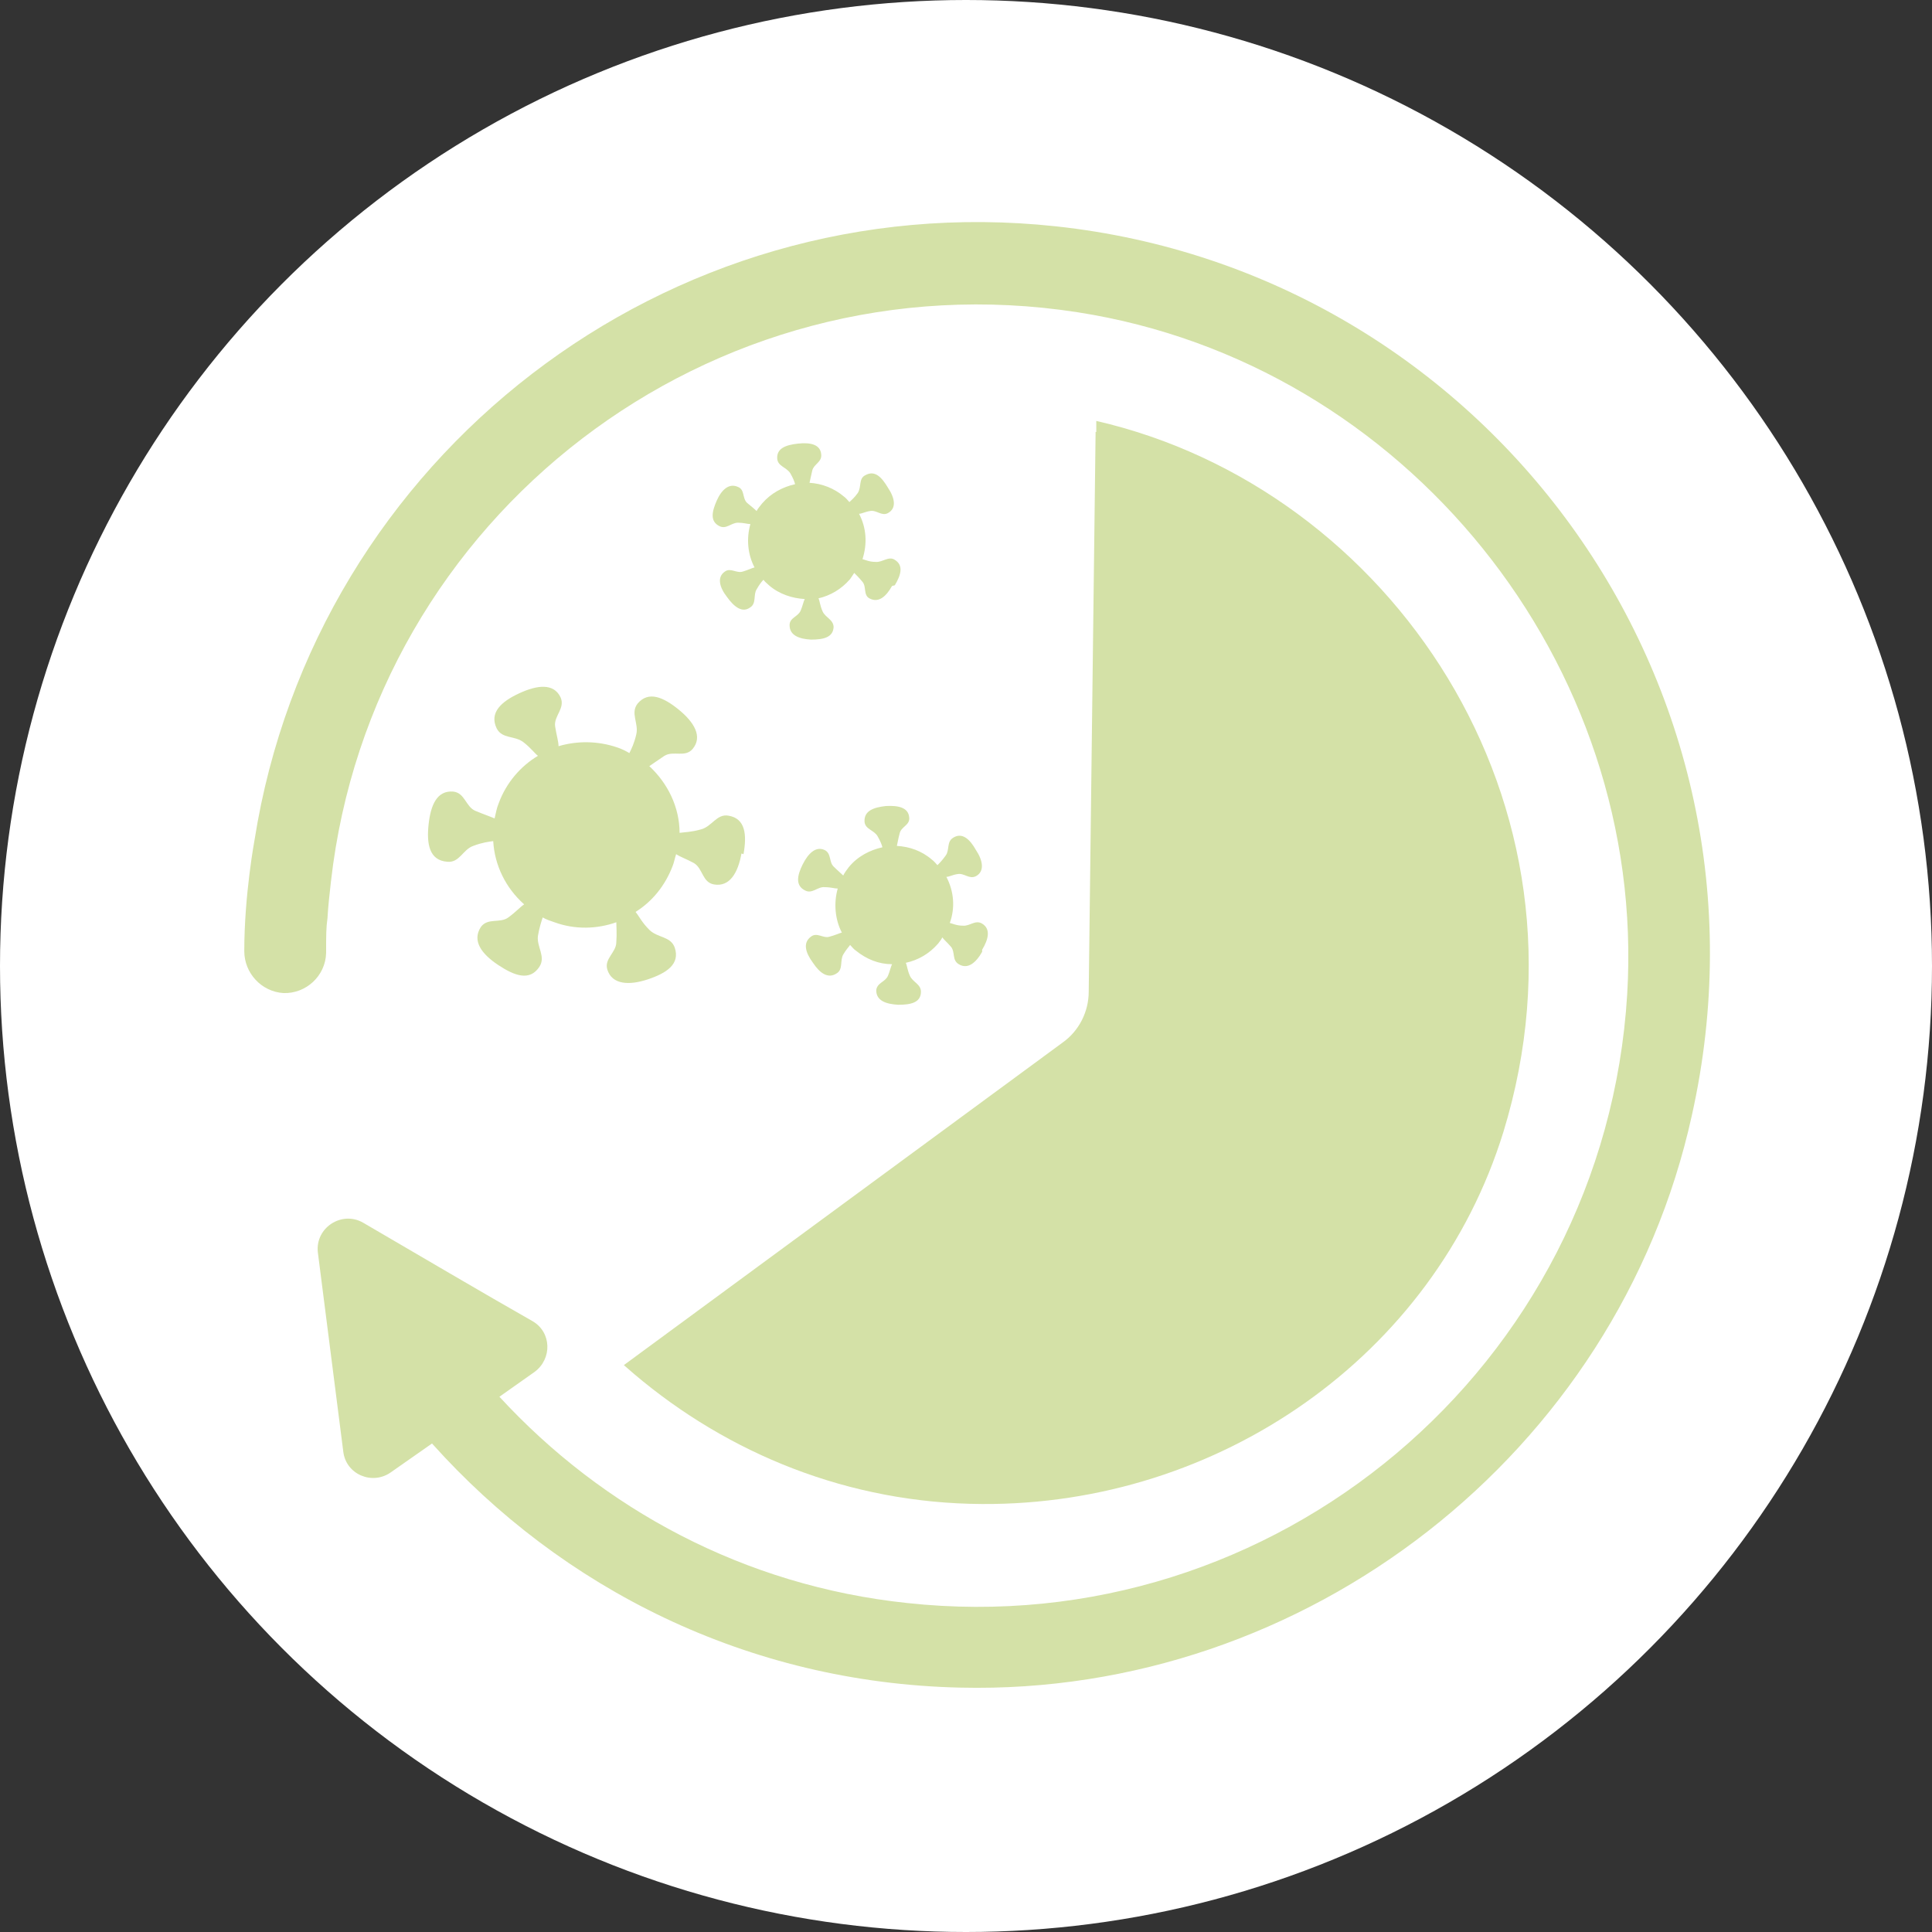
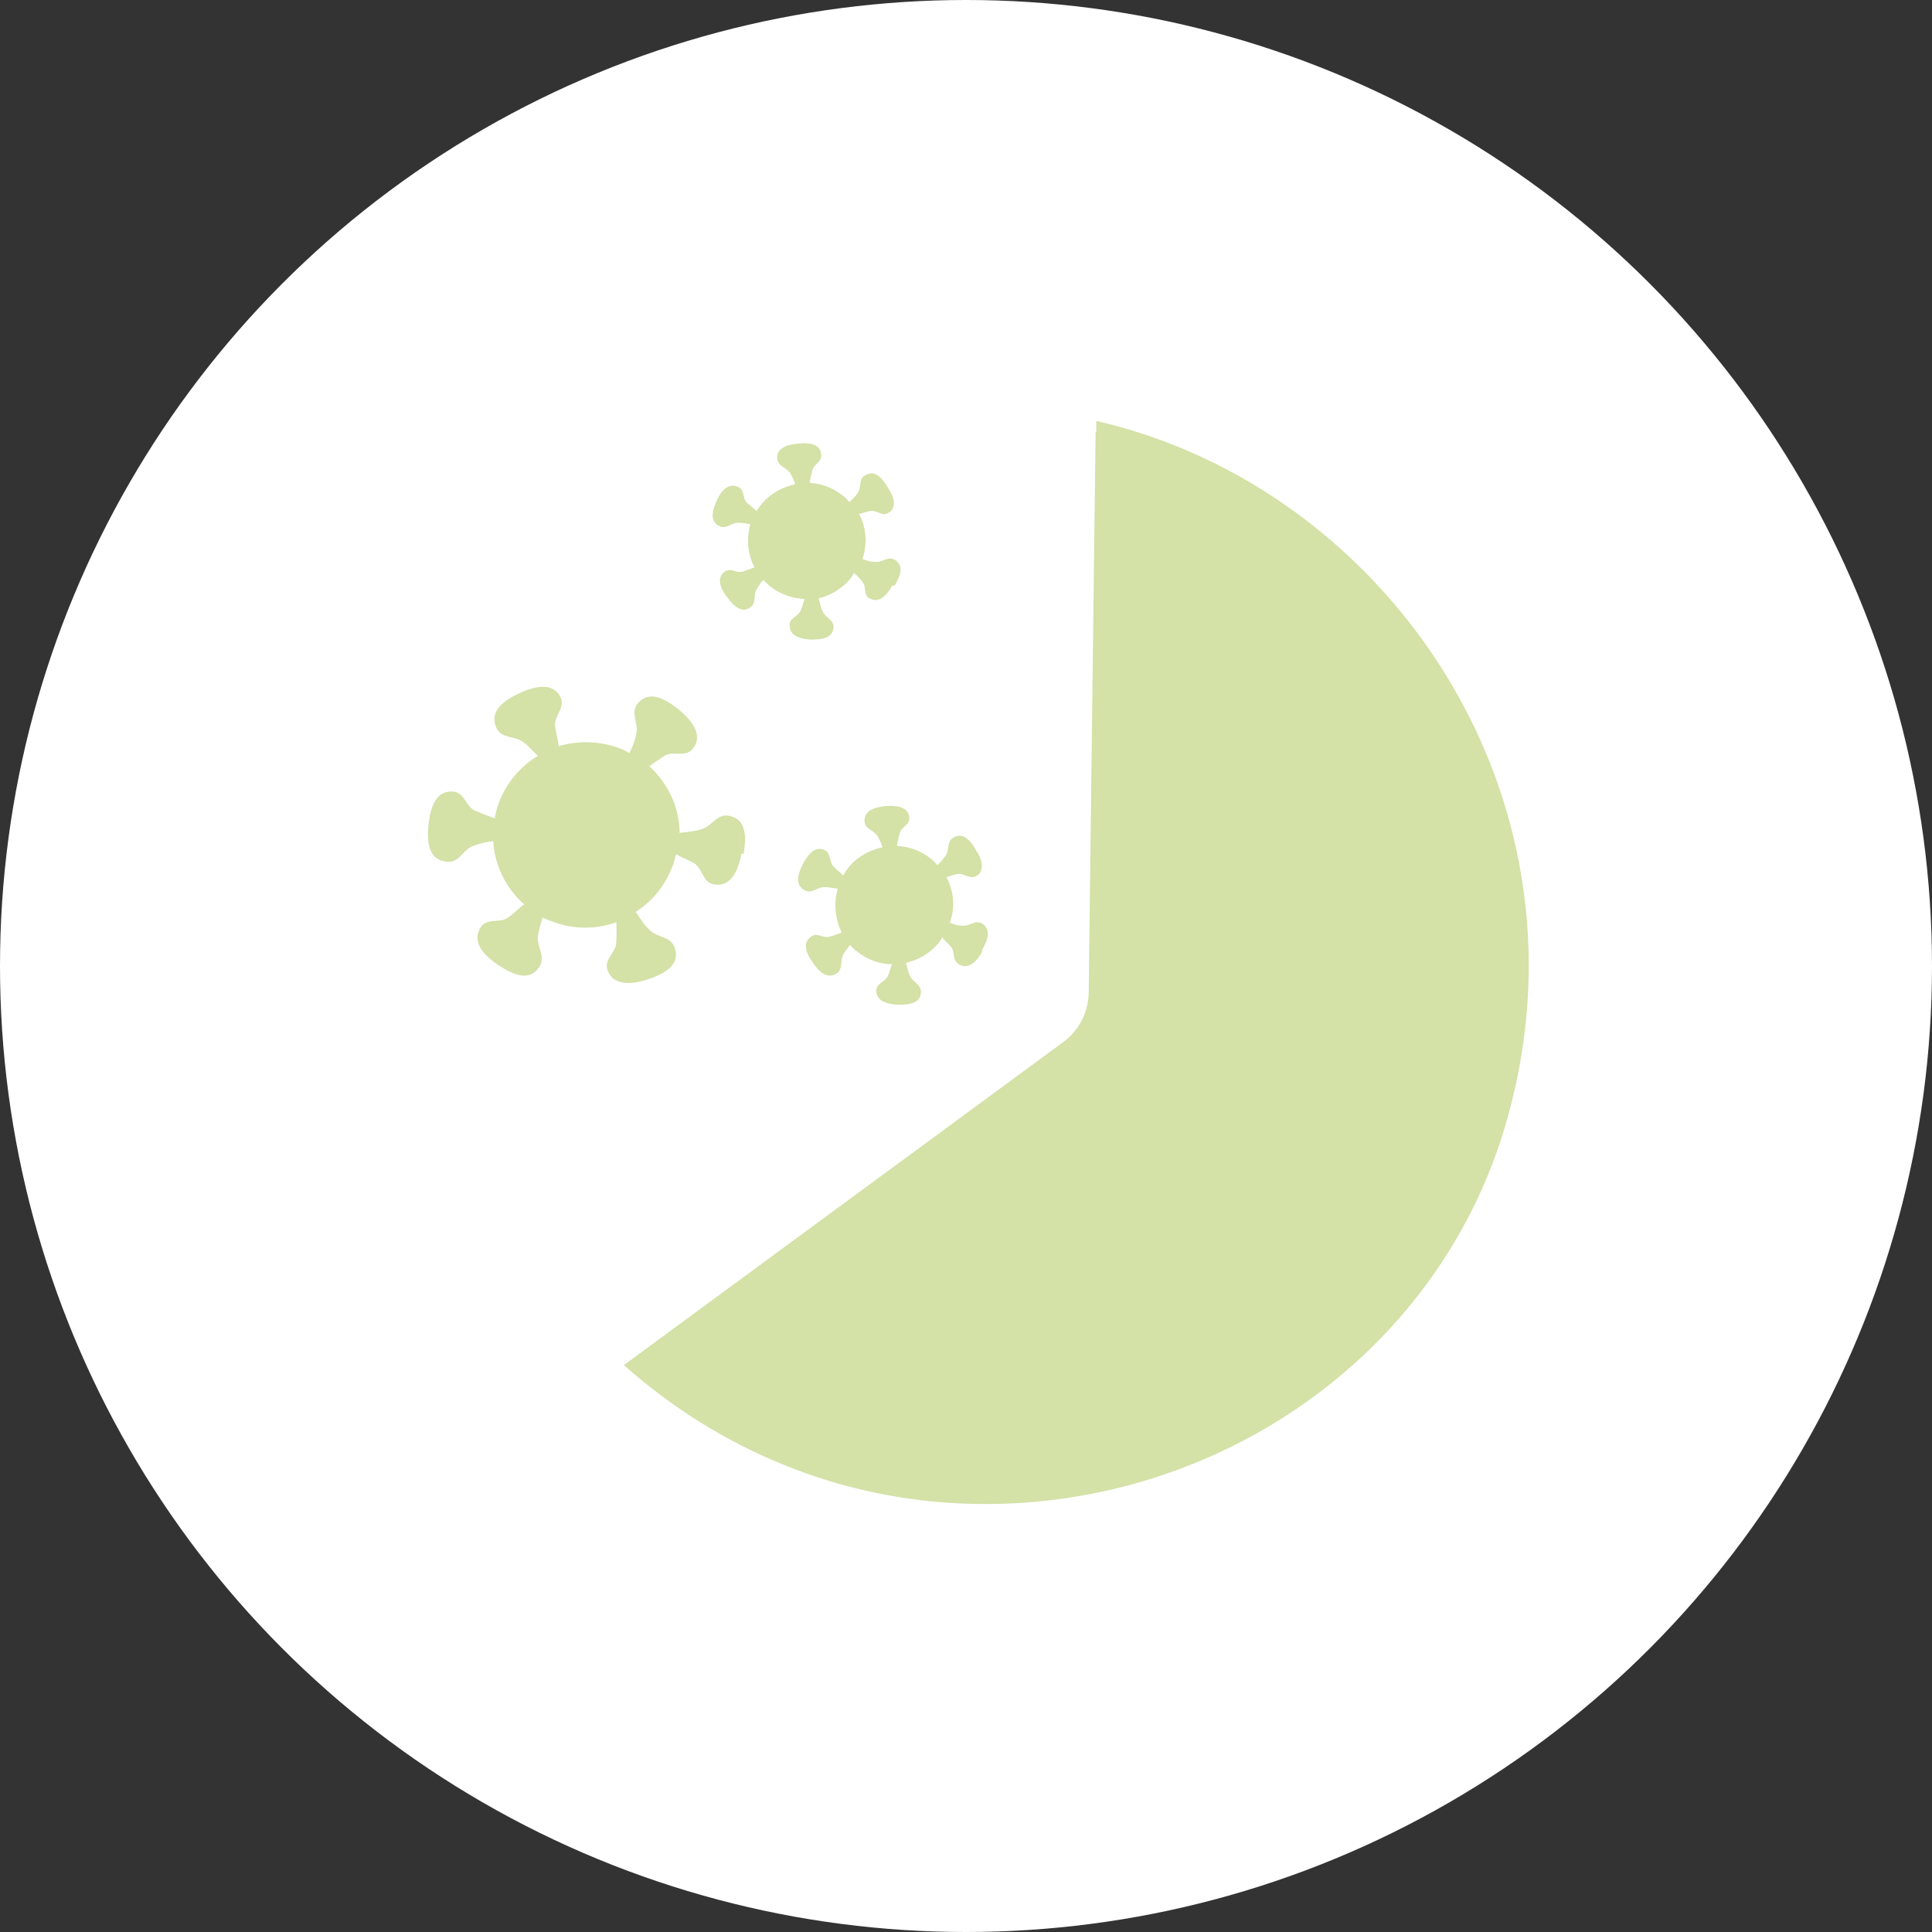
<svg xmlns="http://www.w3.org/2000/svg" fill="none" viewBox="0 0 87 87" height="87" width="87">
  <rect x="0" y="0" width="87" height="87" fill="#333333" stroke="none" />
  <circle fill="white" r="43.5" cy="43.5" cx="43.5" />
  <path fill="#D4E1A7" d="M49.336 19.451L49.026 44.657C49.026 45.555 48.593 46.422 47.849 46.949L28.093 61.472L28.557 61.875C32.8 65.467 38.219 67.696 44.226 67.727C54.848 67.789 64.571 61.1 67.699 50.974C72.251 36.142 62.59 21.99 49.367 18.955V19.451H49.336Z" />
  <path fill="#D4E1A7" d="M40.294 26.356C40.573 25.892 40.697 25.458 40.294 25.21C40.016 25.024 39.737 25.334 39.427 25.303C39.148 25.303 38.963 25.21 38.839 25.179C39.056 24.498 39.025 23.786 38.684 23.136C38.808 23.136 38.963 23.043 39.179 23.012C39.458 22.95 39.706 23.259 39.984 23.105C40.387 22.888 40.294 22.423 39.984 21.959C39.706 21.494 39.396 21.154 38.963 21.401C38.653 21.556 38.808 21.928 38.622 22.206C38.467 22.423 38.343 22.516 38.25 22.609C38.157 22.516 38.096 22.423 38.003 22.361C37.569 21.99 37.012 21.773 36.454 21.742C36.485 21.618 36.516 21.432 36.578 21.185C36.64 20.906 37.012 20.813 36.981 20.472C36.95 20.008 36.485 19.915 35.928 19.977C35.37 20.039 34.968 20.194 34.999 20.658C35.03 20.999 35.401 21.03 35.587 21.308C35.711 21.525 35.773 21.68 35.804 21.804C35.247 21.928 34.72 22.206 34.318 22.671C34.225 22.795 34.132 22.888 34.07 23.012C33.977 22.919 33.822 22.795 33.636 22.64C33.42 22.423 33.544 22.052 33.234 21.928C32.831 21.742 32.491 22.052 32.274 22.547C32.057 23.043 31.964 23.476 32.398 23.693C32.707 23.848 32.924 23.538 33.234 23.538C33.482 23.538 33.667 23.6 33.791 23.6C33.605 24.25 33.667 24.963 33.977 25.551C33.853 25.582 33.667 25.675 33.451 25.737C33.172 25.83 32.893 25.551 32.645 25.737C32.274 25.985 32.398 26.449 32.738 26.883C33.048 27.316 33.42 27.626 33.791 27.347C34.07 27.161 33.915 26.79 34.07 26.542C34.194 26.325 34.287 26.201 34.38 26.108C34.441 26.201 34.534 26.263 34.627 26.356C35.092 26.759 35.68 26.944 36.238 26.975C36.176 27.099 36.145 27.285 36.052 27.502C35.928 27.78 35.556 27.811 35.556 28.152C35.556 28.617 35.99 28.771 36.516 28.802C37.074 28.802 37.507 28.709 37.538 28.245C37.538 27.904 37.167 27.811 37.043 27.533C36.919 27.254 36.919 27.068 36.857 26.944C37.383 26.821 37.879 26.542 38.281 26.077C38.343 25.985 38.405 25.892 38.467 25.799C38.56 25.892 38.684 26.015 38.839 26.201C39.025 26.418 38.87 26.79 39.148 26.944C39.551 27.161 39.892 26.883 40.17 26.387L40.294 26.356Z" />
  <path fill="#D4E1A7" d="M44.227 42.768C44.505 42.304 44.629 41.839 44.227 41.592C43.917 41.406 43.669 41.715 43.359 41.684C43.081 41.684 42.895 41.592 42.771 41.561C43.019 40.879 42.957 40.136 42.616 39.486C42.74 39.486 42.895 39.393 43.112 39.362C43.421 39.3 43.638 39.61 43.948 39.455C44.35 39.238 44.258 38.743 43.948 38.278C43.669 37.783 43.328 37.473 42.926 37.721C42.616 37.907 42.771 38.278 42.585 38.526C42.431 38.743 42.307 38.867 42.214 38.959C42.121 38.867 42.059 38.774 41.966 38.712C41.502 38.309 40.944 38.123 40.387 38.092C40.418 37.968 40.449 37.752 40.511 37.535C40.572 37.225 40.975 37.163 40.944 36.823C40.913 36.358 40.449 36.265 39.891 36.296C39.334 36.358 38.9 36.513 38.931 37.008C38.962 37.349 39.365 37.38 39.52 37.659C39.644 37.876 39.705 38.03 39.736 38.154C39.179 38.278 38.622 38.557 38.219 39.052C38.126 39.176 38.033 39.3 37.971 39.424C37.878 39.331 37.724 39.207 37.538 39.021C37.321 38.805 37.445 38.433 37.135 38.278C36.733 38.092 36.392 38.433 36.144 38.928C35.897 39.424 35.804 39.888 36.268 40.105C36.578 40.26 36.825 39.919 37.135 39.95C37.414 39.95 37.569 40.012 37.724 40.012C37.538 40.663 37.6 41.406 37.909 41.994C37.785 42.025 37.6 42.118 37.352 42.18C37.073 42.273 36.794 41.963 36.516 42.18C36.144 42.459 36.268 42.892 36.609 43.357C36.918 43.821 37.29 44.1 37.693 43.821C37.971 43.635 37.816 43.264 37.971 42.985C38.095 42.768 38.219 42.645 38.281 42.552C38.374 42.645 38.436 42.737 38.529 42.799C39.024 43.202 39.581 43.419 40.17 43.419C40.108 43.542 40.077 43.728 39.984 43.945C39.86 44.224 39.489 44.255 39.458 44.595C39.458 45.06 39.891 45.215 40.449 45.246C41.006 45.246 41.471 45.153 41.471 44.657C41.471 44.317 41.099 44.224 40.975 43.945C40.851 43.666 40.851 43.481 40.789 43.357C41.347 43.233 41.842 42.954 42.245 42.49C42.307 42.397 42.4 42.304 42.431 42.211C42.523 42.335 42.647 42.428 42.833 42.645C43.019 42.892 42.864 43.233 43.174 43.419C43.576 43.666 43.948 43.357 44.227 42.861V42.768Z" />
  <path fill="#D4E1A7" d="M33.481 38.464C33.636 37.597 33.574 36.854 32.8 36.73C32.274 36.637 32.057 37.225 31.562 37.349C31.128 37.473 30.818 37.473 30.602 37.504C30.602 36.358 30.075 35.274 29.239 34.5C29.425 34.376 29.642 34.221 29.92 34.036C30.323 33.788 30.849 34.129 31.19 33.726C31.654 33.169 31.252 32.518 30.571 31.961C29.889 31.404 29.208 31.094 28.713 31.682C28.372 32.116 28.775 32.58 28.651 33.076C28.558 33.478 28.434 33.726 28.341 33.912C28.186 33.819 28 33.726 27.815 33.664C26.917 33.355 25.988 33.355 25.151 33.602C25.151 33.386 25.059 33.107 24.997 32.704C24.935 32.24 25.461 31.899 25.244 31.404C24.935 30.753 24.192 30.846 23.386 31.218C22.581 31.589 22.024 32.085 22.364 32.797C22.612 33.293 23.201 33.107 23.603 33.447C23.913 33.695 24.068 33.912 24.223 34.036C23.448 34.5 22.798 35.243 22.457 36.172C22.364 36.389 22.334 36.606 22.272 36.854C22.055 36.761 21.776 36.668 21.405 36.513C20.971 36.327 20.94 35.708 20.414 35.646C19.67 35.584 19.392 36.265 19.299 37.132C19.206 37.999 19.33 38.743 20.135 38.805C20.692 38.867 20.847 38.247 21.312 38.092C21.714 37.938 21.993 37.907 22.21 37.876C22.272 38.959 22.767 39.981 23.603 40.724C23.417 40.848 23.232 41.065 22.891 41.313C22.519 41.592 21.962 41.313 21.652 41.746C21.25 42.366 21.683 42.954 22.427 43.45C23.17 43.945 23.851 44.193 24.285 43.542C24.594 43.078 24.161 42.644 24.223 42.149C24.285 41.777 24.377 41.499 24.439 41.313C24.594 41.406 24.78 41.468 24.966 41.53C25.895 41.87 26.886 41.839 27.753 41.53C27.753 41.746 27.784 42.025 27.753 42.428C27.753 42.892 27.195 43.171 27.35 43.666C27.567 44.348 28.341 44.379 29.177 44.1C30.013 43.821 30.633 43.419 30.385 42.675C30.199 42.149 29.611 42.242 29.239 41.87C28.898 41.53 28.775 41.251 28.62 41.065C29.363 40.601 29.951 39.888 30.292 38.99C30.354 38.836 30.385 38.65 30.447 38.464C30.633 38.588 30.911 38.681 31.252 38.867C31.654 39.114 31.623 39.734 32.15 39.827C32.862 39.95 33.234 39.3 33.389 38.433L33.481 38.464Z" />
-   <path fill="#D4E1A7" d="M47.541 10.191C30.014 8.303 14.19 20.596 11.464 37.814C11.464 37.814 11 40.291 11 42.83C11 43.821 11.774 44.657 12.765 44.719C13.787 44.75 14.654 43.945 14.685 42.923C14.685 42.118 14.685 41.777 14.747 41.344C14.778 40.786 14.84 40.26 14.902 39.703C16.76 23.259 31.995 11.492 48.531 14.062C63.272 16.354 74.172 29.886 73.274 44.781C72.252 61.565 57.388 73.983 40.852 72.186C33.513 71.412 27.134 67.944 22.489 62.897L24.068 61.782C24.873 61.193 24.842 59.986 23.975 59.49C21.9 58.313 18.587 56.363 16.357 55.062C15.397 54.505 14.19 55.279 14.313 56.394L15.459 65.374C15.583 66.396 16.76 66.891 17.596 66.303L19.454 65.002C25.276 71.505 33.636 75.779 43.236 75.995C58.812 76.367 72.84 65.436 76.185 50.231C80.551 30.722 66.864 12.266 47.541 10.191Z" />
</svg>